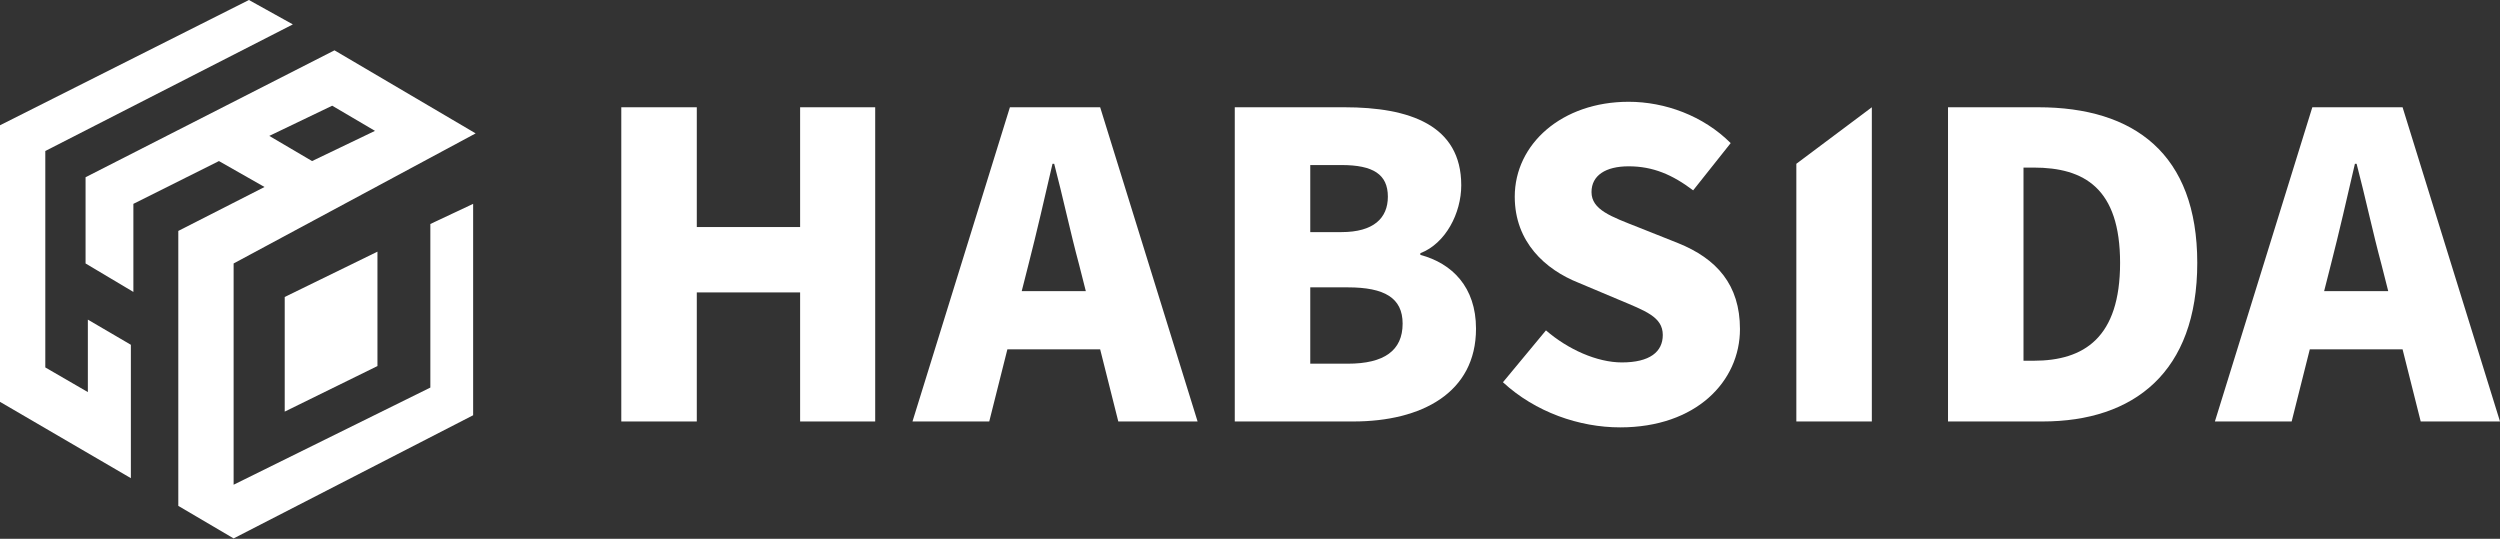
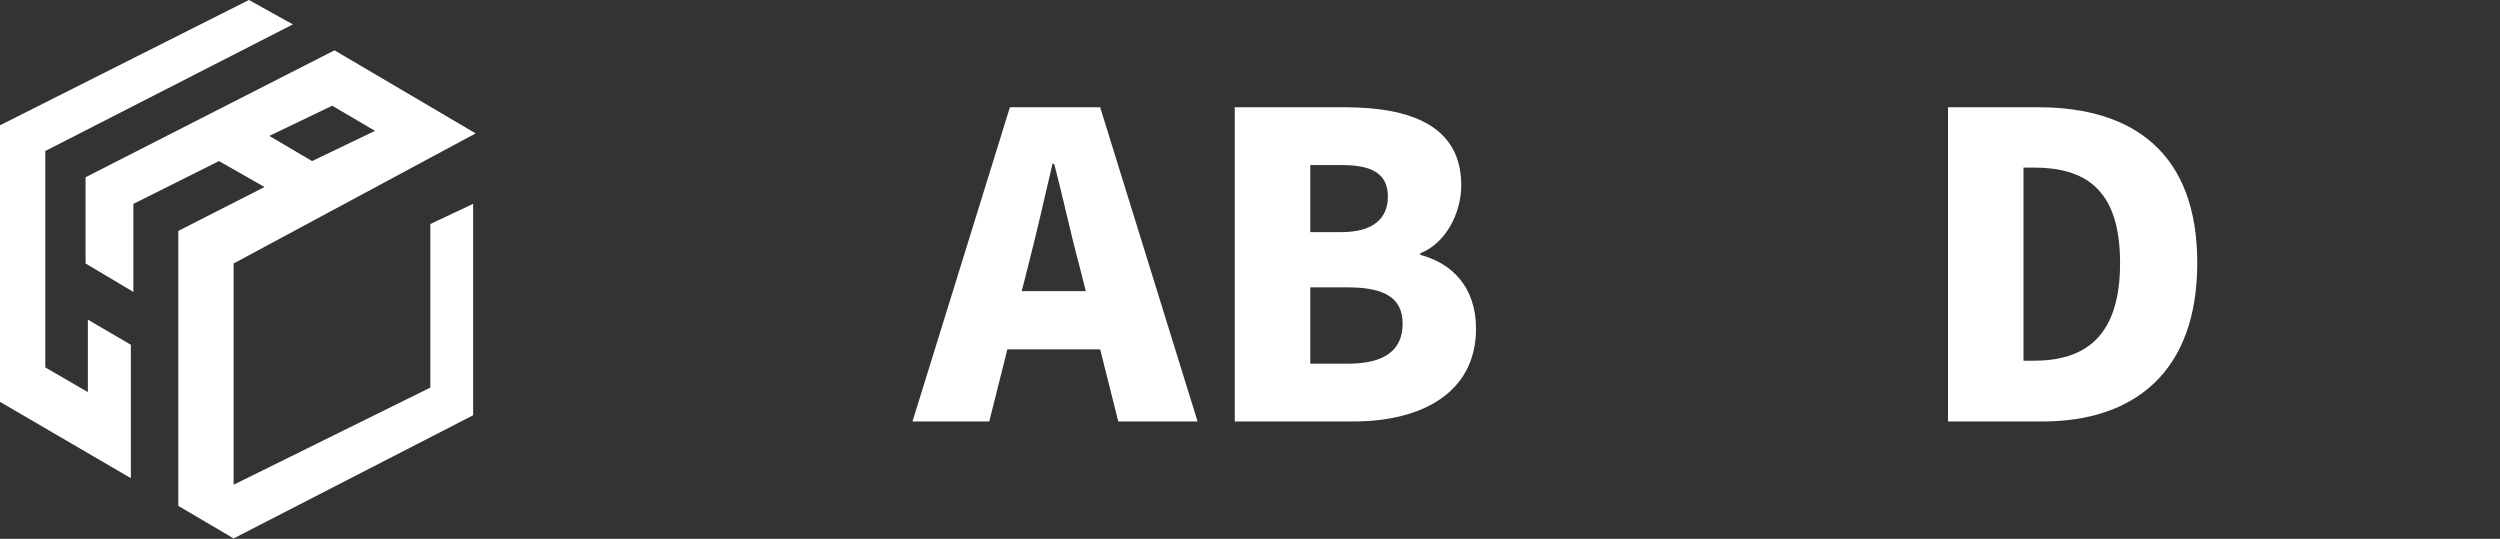
<svg xmlns="http://www.w3.org/2000/svg" width="877" height="189" viewBox="0 0 877 189" fill="none">
  <rect x="0" y="0" width="877" height="189" fill="#333333" stroke="none" />
-   <path d="M217.951 147.852H244.434V102.579H280.682V147.852H307.018V37.629H280.682V79.647H244.434V37.629H217.951V147.852Z" fill="white" />
  <path d="M360.785 92.814C363.596 81.866 366.555 68.994 369.219 57.454H369.81C372.769 68.698 375.58 81.866 378.54 92.814L380.907 102.135H358.418L360.785 92.814ZM320.099 147.852H347.026L353.388 122.553H385.937L392.299 147.852H420.114L385.937 37.629H354.275L320.099 147.852Z" fill="white" />
  <path d="M433.157 147.852H474.731C498.699 147.852 517.785 137.791 517.785 115.303C517.785 100.656 509.352 92.37 498.255 89.411V88.82C507.132 85.417 512.606 74.764 512.606 64.999C512.606 43.842 494.408 37.629 471.624 37.629H433.157V147.852ZM459.64 81.422V57.898H470.588C481.685 57.898 486.863 61.153 486.863 68.994C486.863 76.54 481.833 81.422 470.588 81.422H459.64ZM459.64 127.583V100.804H472.808C485.679 100.804 492.041 104.502 492.041 113.527C492.041 122.996 485.531 127.583 472.808 127.583H459.64Z" fill="white" />
-   <path d="M568.362 149.923C594.993 149.923 610.38 133.797 610.38 115.451C610.38 99.916 602.243 90.743 588.631 85.269L574.872 79.795C565.107 75.948 558.301 73.581 558.301 67.367C558.301 61.597 563.184 58.342 571.321 58.342C579.902 58.342 586.708 61.301 593.958 66.775L607.125 50.204C597.509 40.587 584.045 35.705 571.321 35.705C547.945 35.705 531.374 50.5 531.374 68.994C531.374 84.973 542.175 94.59 553.715 99.176L567.77 105.094C577.239 109.089 583.305 111.16 583.305 117.522C583.305 123.44 578.719 127.139 568.954 127.139C560.225 127.139 550.016 122.553 542.323 115.895L527.232 134.093C538.624 144.597 554.011 149.923 568.362 149.923Z" fill="white" />
-   <path d="M630.157 147.852H656.64V37.629L630.157 57.454V147.852Z" fill="white" />
  <path d="M683.362 147.852H716.503C748.608 147.852 770.801 130.542 770.801 92.222C770.801 53.903 748.608 37.629 715.023 37.629H683.362V147.852ZM709.845 126.547V58.785H713.396C731.15 58.785 743.726 66.035 743.726 92.222C743.726 118.41 731.15 126.547 713.396 126.547H709.845Z" fill="white" />
-   <path d="M817.671 92.814C820.483 81.866 823.442 68.994 826.105 57.454H826.697C829.656 68.698 832.467 81.866 835.426 92.814L837.793 102.135H815.304L817.671 92.814ZM776.985 147.852H803.912L810.274 122.553H842.823L849.185 147.852H877L842.823 37.629H811.162L776.985 147.852Z" fill="white" />
-   <path d="M132.41 88.285L99.878 104.176V144.395L132.41 128.414V88.285Z" fill="white" />
  <path d="M0 43.946L87.322 0L102.732 8.561L15.891 52.971V128.896L30.82 137.546V112.122L45.908 120.95V167.741L0 140.97V43.946Z" fill="white" />
  <path fill-rule="evenodd" clip-rule="evenodd" d="M30.017 92.423L46.791 102.41V71.511L76.808 56.502L92.797 65.598L62.548 81.008V177.461L81.953 188.876L165.976 145.67V71.511L150.967 78.573V135.959L81.953 170.042V92.423L166.858 46.791L117.339 17.657L30.017 62.174V92.423ZM94.465 47.674L109.473 56.502L131.545 45.908L116.536 37.08L94.465 47.674Z" fill="white" />
</svg>